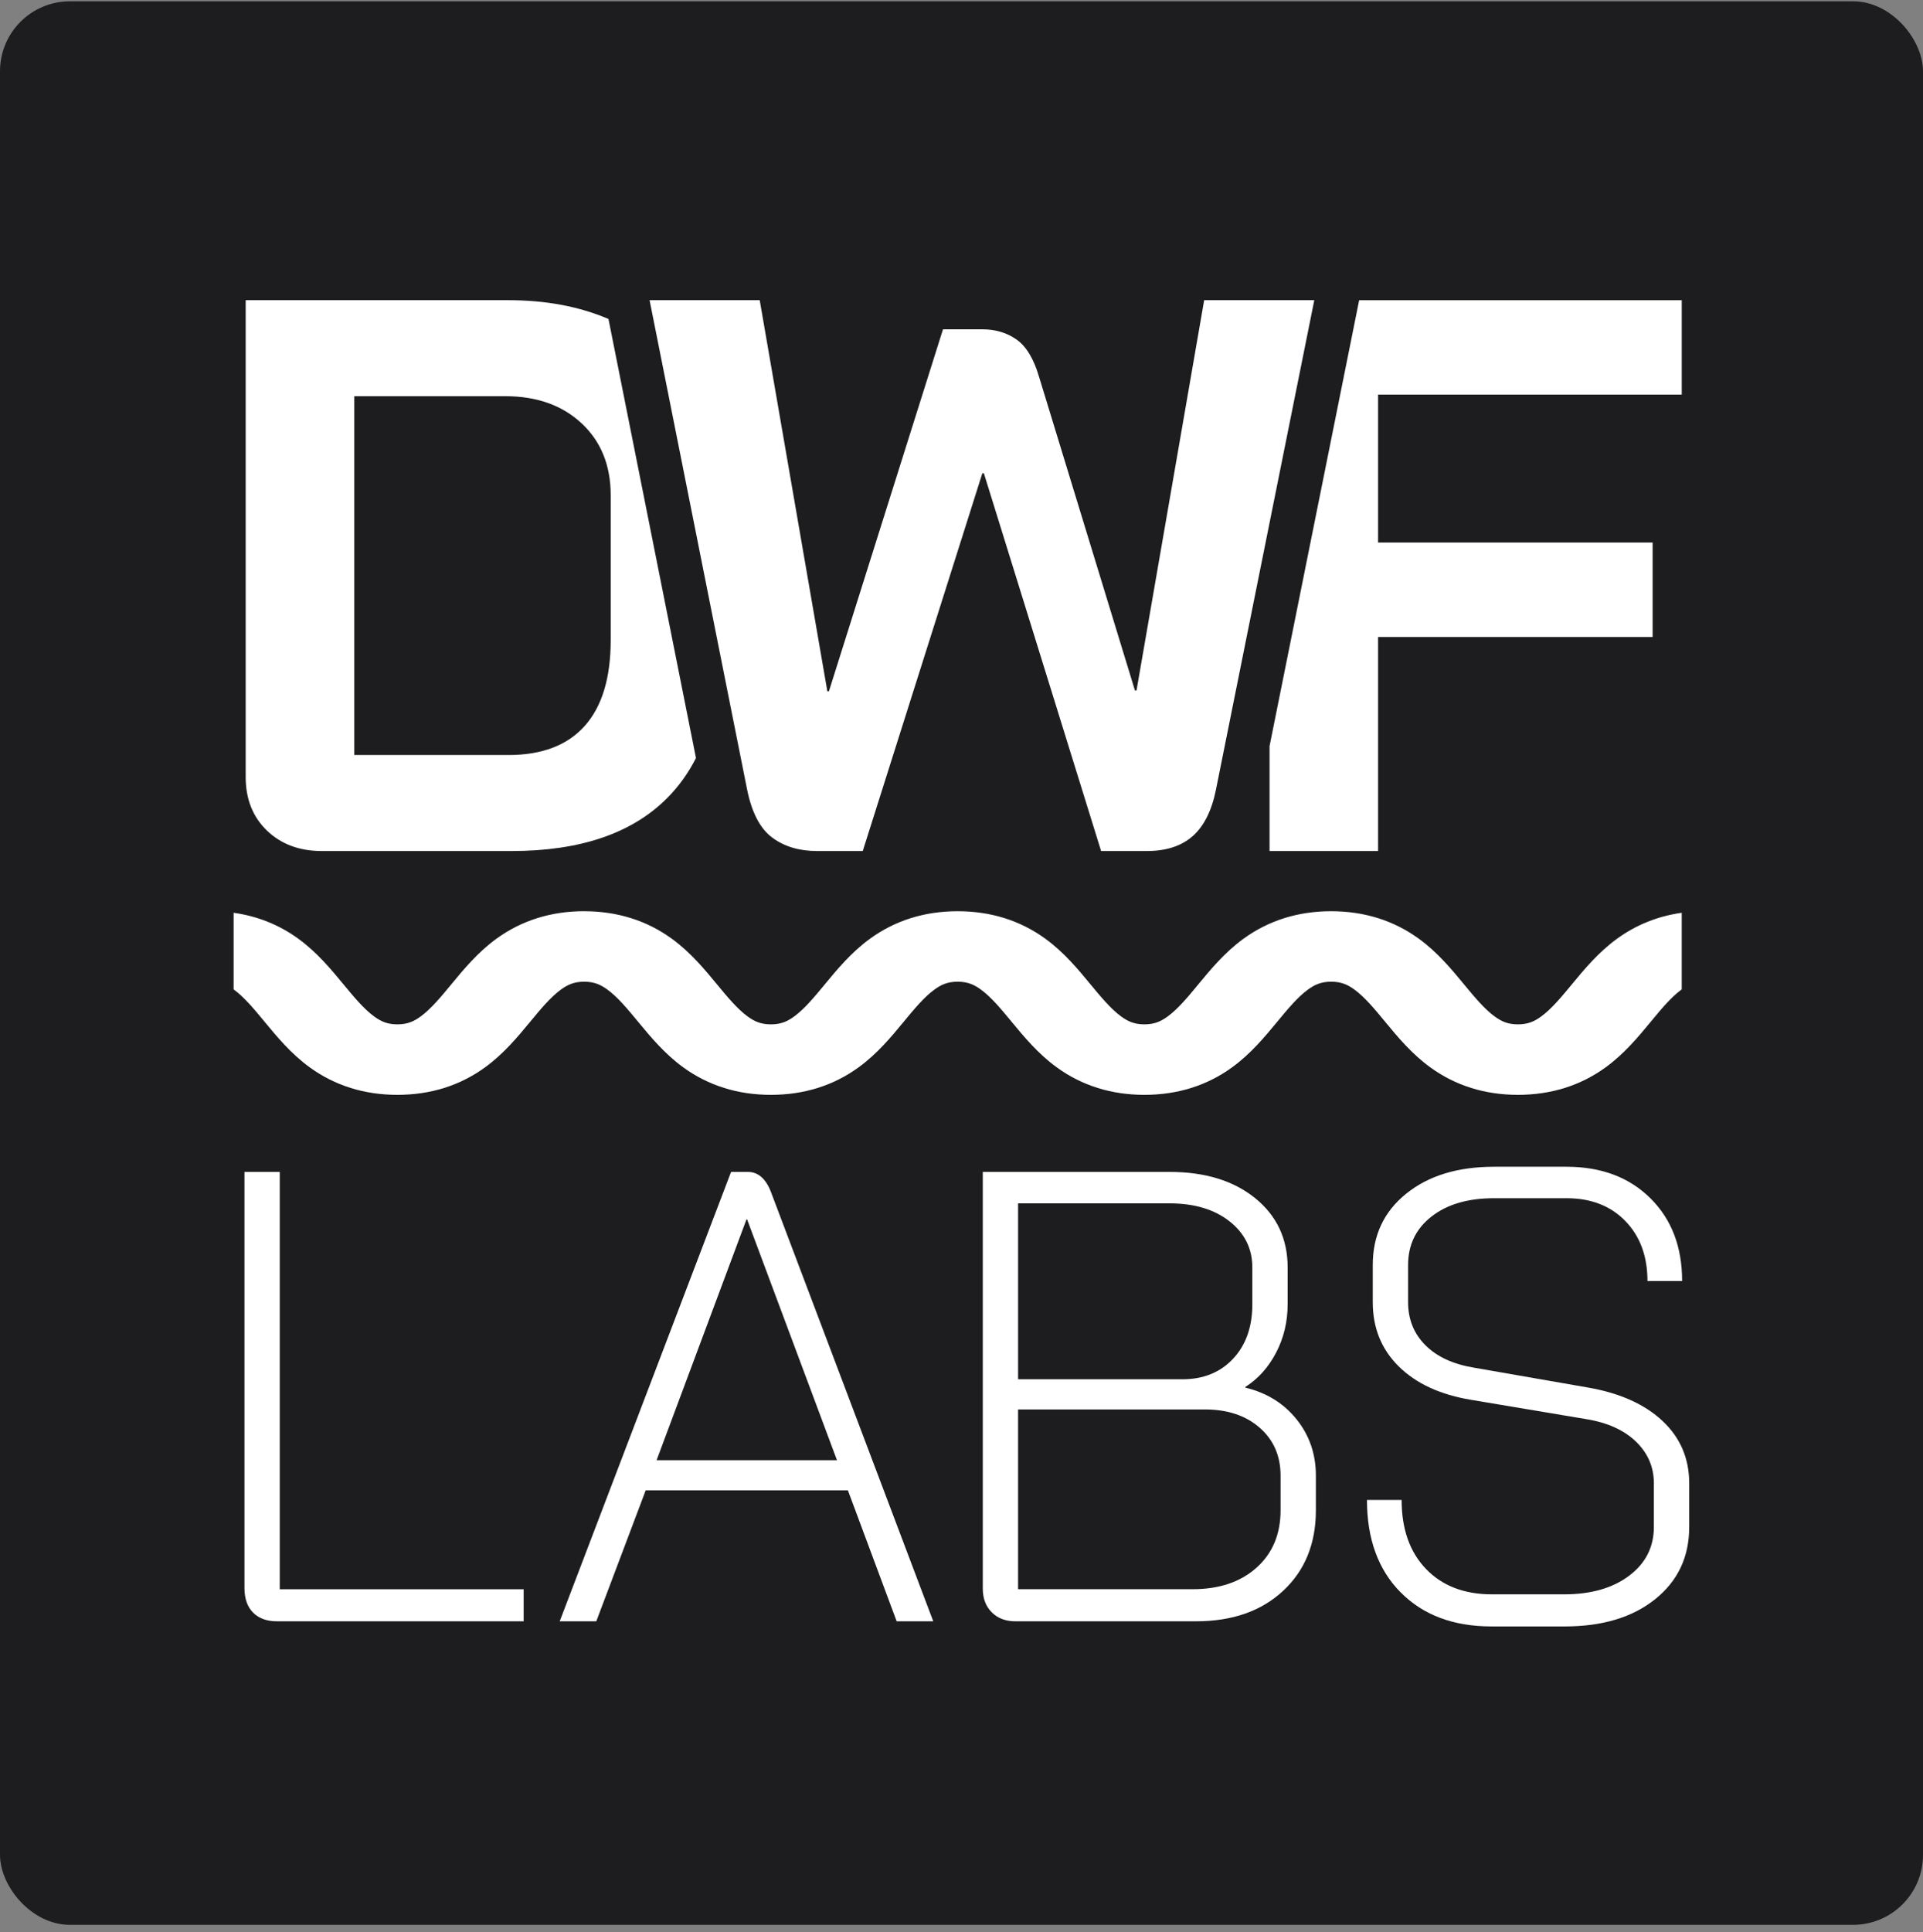
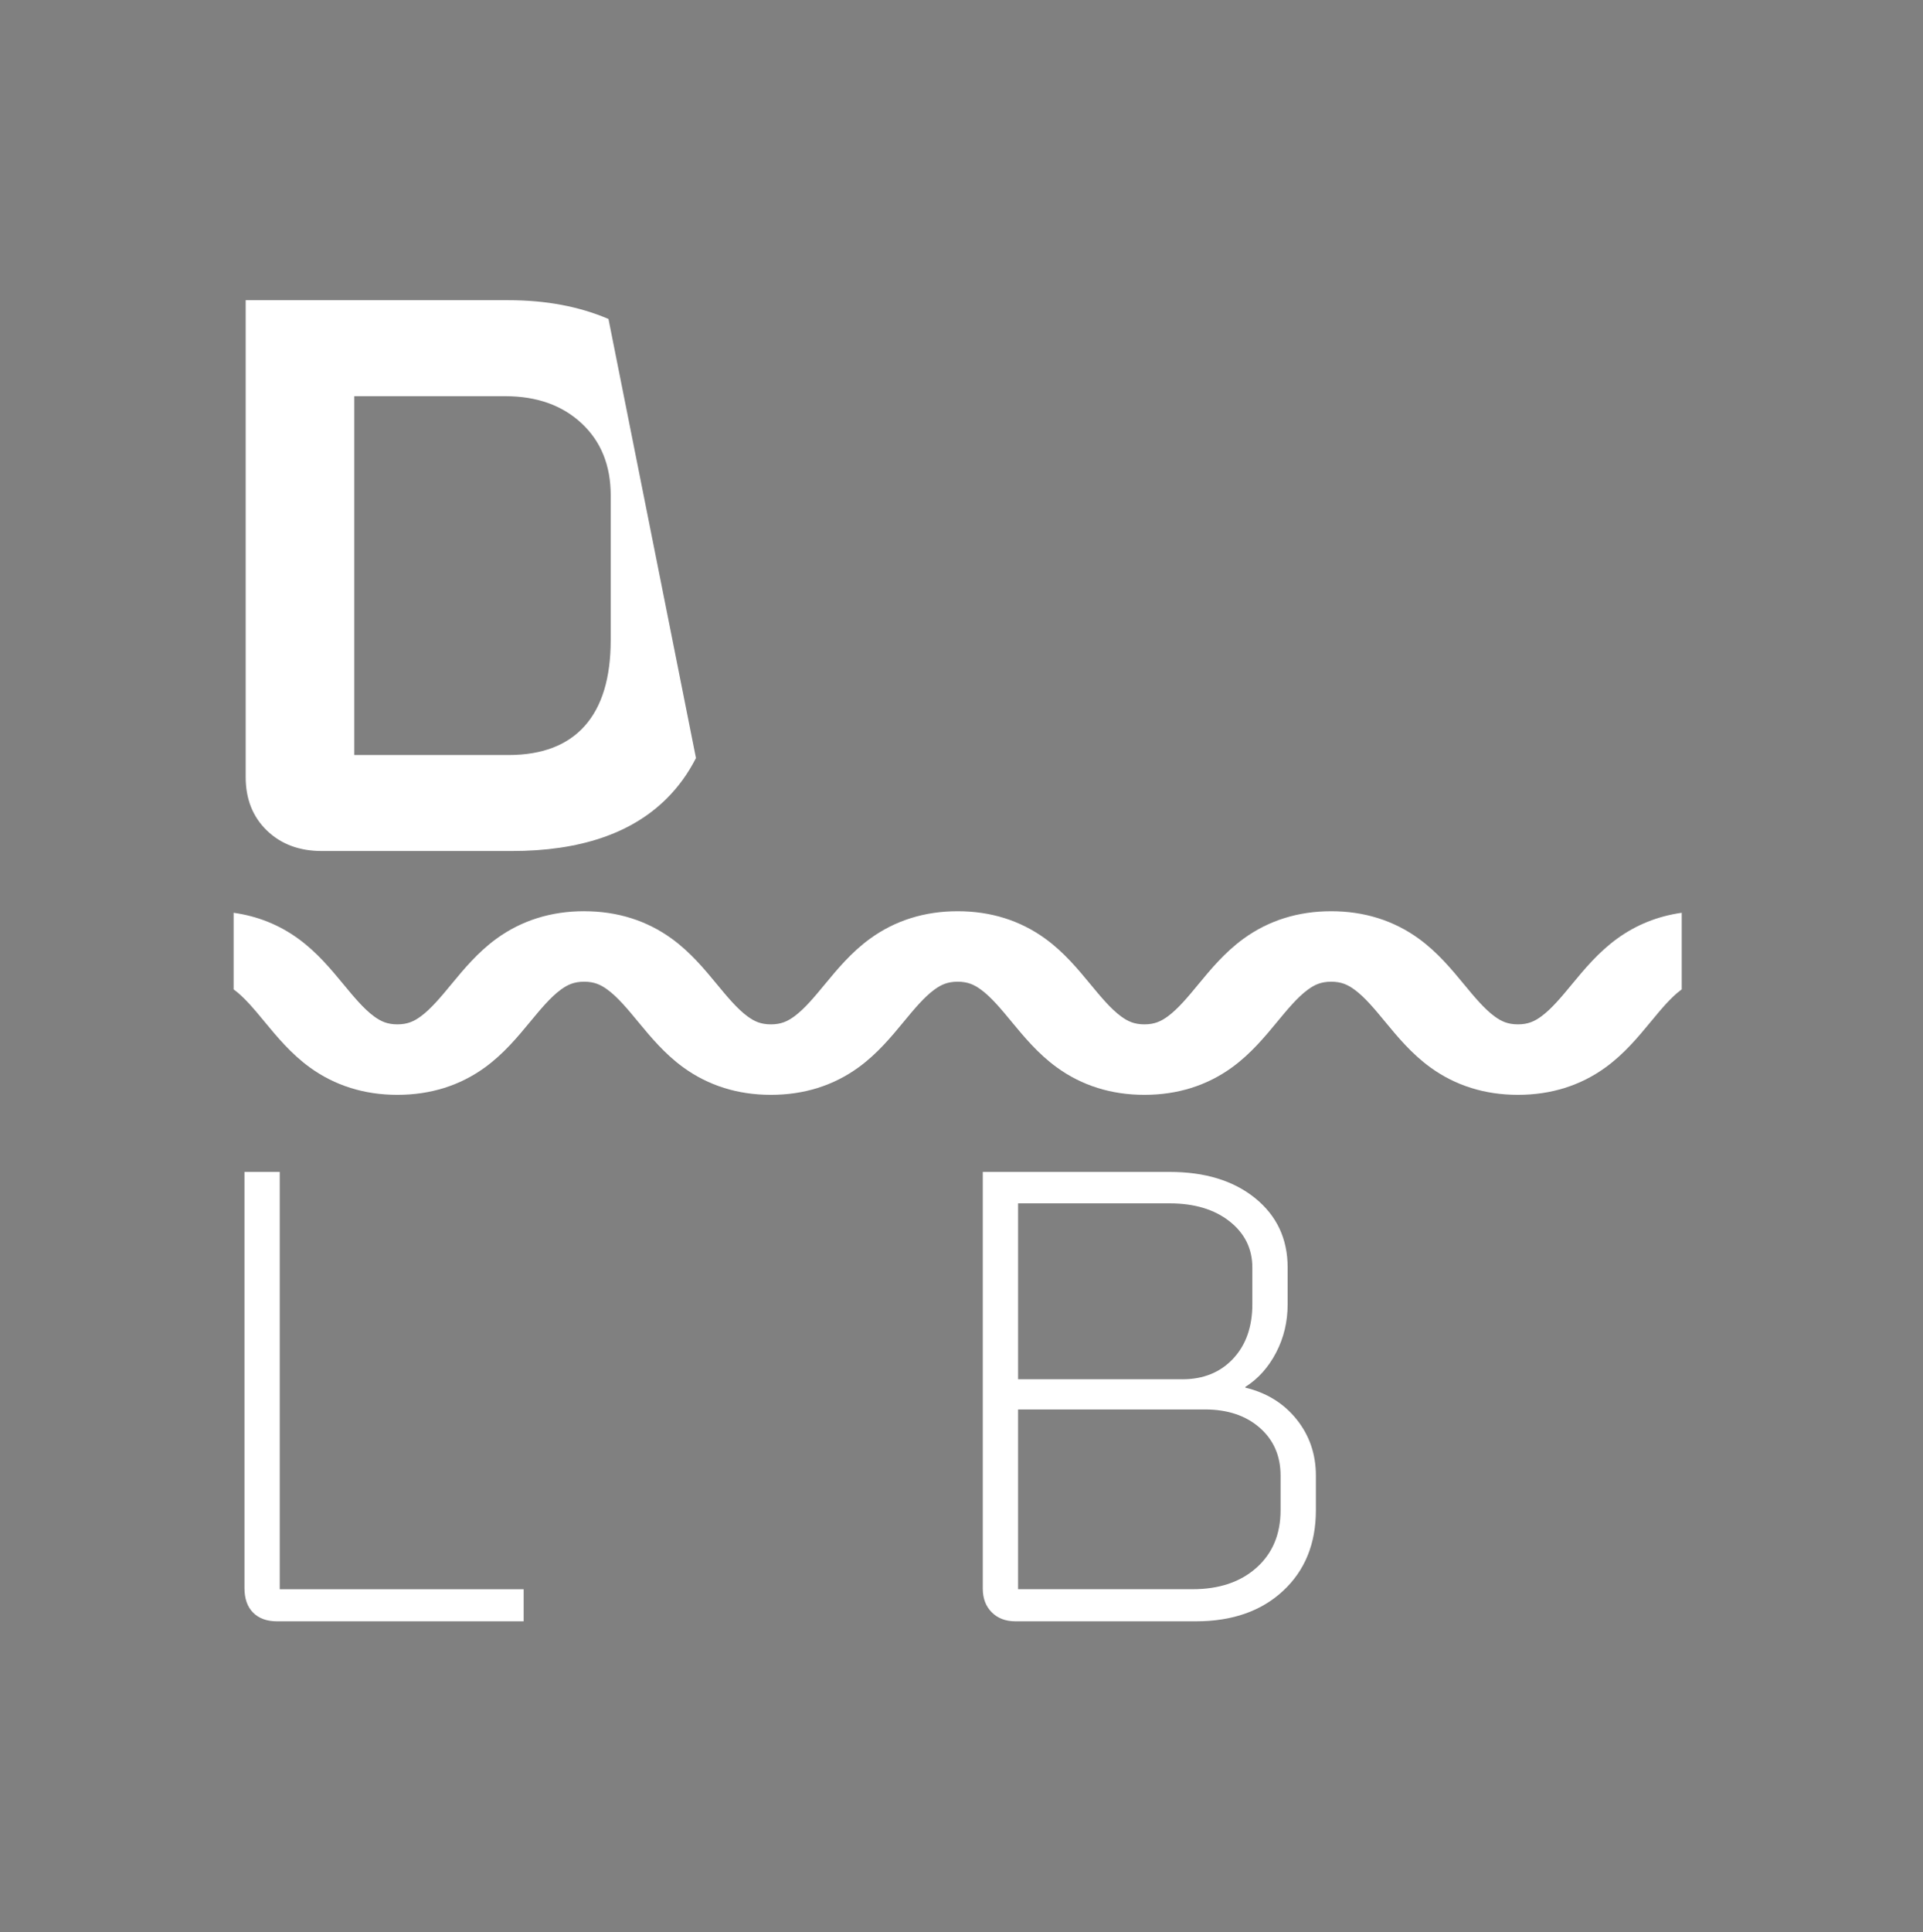
<svg xmlns="http://www.w3.org/2000/svg" width="220" height="221" viewBox="0 0 220 221" fill="none">
  <rect x="0" y="0" width="220" height="221" fill="#808080" stroke="none" />
-   <rect y="0.149" width="220" height="220" rx="8" fill="#1D1D1F" />
  <path d="M28.958 184.442C28.297 183.782 27.967 182.839 27.967 181.615V134.035H32.005V181.764H59.907V185.435H31.712C30.537 185.435 29.618 185.105 28.958 184.444V184.442Z" fill="white" />
-   <path d="M75.12 167.004H95.753L85.473 139.469H85.4L75.12 167.004ZM97.002 170.454H73.872L68.218 185.432H64.033L83.638 134.034H85.548C86.723 134.034 87.605 134.794 88.192 136.31L106.768 185.432H102.583L97.003 170.454H97.002Z" fill="white" />
  <path d="M136.445 181.762C139.48 181.762 141.915 180.942 143.75 179.302C145.585 177.662 146.503 175.472 146.503 172.73V168.765C146.503 166.514 145.707 164.69 144.117 163.295C142.525 161.9 140.433 161.202 137.838 161.202H116.472V181.762H136.443H136.445ZM135.27 157.752C137.668 157.752 139.602 156.969 141.07 155.402C142.538 153.837 143.273 151.755 143.273 149.16V144.975C143.273 142.822 142.403 141.059 140.667 139.689C138.928 138.319 136.64 137.632 133.802 137.632H116.473V157.75H135.27V157.752ZM113.463 184.405C112.777 183.72 112.435 182.815 112.435 181.689V134.035H133.802C137.865 134.035 141.132 135.039 143.605 137.045C146.077 139.054 147.313 141.697 147.313 144.975V149.16C147.313 151.169 146.873 153.015 145.992 154.704C145.11 156.392 143.935 157.702 142.467 158.632V158.705C144.913 159.294 146.872 160.505 148.34 162.34C149.808 164.175 150.543 166.319 150.543 168.765V172.73C150.543 176.549 149.295 179.62 146.798 181.945C144.302 184.27 140.972 185.434 136.812 185.434H116.178C115.052 185.434 114.147 185.092 113.462 184.405H113.463Z" fill="white" />
-   <path d="M160.243 182.129C157.673 179.535 156.388 176.01 156.388 171.555H160.353C160.353 174.885 161.283 177.515 163.143 179.449C165.003 181.384 167.523 182.349 170.707 182.349H178.93C182.013 182.349 184.498 181.64 186.383 180.219C188.267 178.8 189.21 176.94 189.21 174.639V169.645C189.21 167.785 188.523 166.194 187.153 164.872C185.783 163.55 183.873 162.694 181.427 162.302L168.283 160.099C164.758 159.512 162.005 158.239 160.023 156.28C158.04 154.324 157.05 151.875 157.05 148.937V144.679C157.05 141.3 158.322 138.584 160.868 136.529C163.413 134.472 166.767 133.445 170.928 133.445H179.225C183.19 133.445 186.385 134.645 188.808 137.044C191.232 139.442 192.442 142.6 192.442 146.515H188.477C188.477 143.677 187.633 141.389 185.945 139.65C184.257 137.914 182.017 137.044 179.227 137.044H170.93C167.943 137.044 165.557 137.74 163.772 139.137C161.985 140.532 161.092 142.38 161.092 144.68V148.939C161.092 150.897 161.752 152.537 163.075 153.859C164.397 155.18 166.257 156.037 168.655 156.429L181.725 158.705C185.347 159.342 188.175 160.615 190.207 162.524C192.237 164.432 193.253 166.807 193.253 169.647V174.64C193.253 178.067 191.957 180.82 189.362 182.9C186.767 184.982 183.315 186.02 179.008 186.02H170.638C166.282 186.02 162.818 184.724 160.248 182.129H160.243Z" fill="white" />
  <path d="M69.867 73.214C69.867 77.534 68.877 80.805 66.898 83.024C64.917 85.244 62.005 86.354 58.167 86.354H40.528V45.314H57.808C61.408 45.314 64.317 46.349 66.538 48.417C68.758 50.487 69.868 53.232 69.868 56.652V73.21L69.867 73.214ZM69.612 36.482C66.263 35.049 62.448 34.334 58.165 34.334H28.107V88.872C28.107 91.394 28.918 93.432 30.537 94.992C32.157 96.555 34.257 97.335 36.835 97.335H58.527C66.325 97.335 72.237 95.339 76.255 91.349C77.603 90.012 78.727 88.462 79.623 86.7L69.612 36.482Z" fill="white" />
-   <path d="M192.4 45.134V34.335H155.493L155.295 35.325L145.242 85.339V97.335H157.658V72.855H189.07V62.054H157.658V45.134H192.4Z" fill="white" />
-   <path d="M150.36 34.335L145.24 59.812L139.112 90.314C138.63 92.714 137.743 94.487 136.455 95.625C135.167 96.764 133.412 97.335 131.192 97.335H125.972L112.563 54.135H112.382L98.703 97.335H93.483C91.443 97.335 89.732 96.825 88.355 95.804C86.972 94.785 86.012 92.955 85.475 90.314L82.283 74.31L75.472 40.139L74.315 34.334H86.915L94.653 79.065H94.832L107.882 37.664H112.382C113.882 37.664 115.187 38.054 116.297 38.834C117.407 39.614 118.262 41.025 118.863 43.064L129.843 78.974H130.023L137.762 34.334H150.362L150.36 34.335Z" fill="white" />
  <path d="M66.83 104.22C70.615 104.22 73.988 105.279 76.86 107.365C79.007 108.925 80.612 110.87 82.027 112.585C83.168 113.967 84.347 115.395 85.54 116.262C86.282 116.802 87.018 117.16 88.195 117.16C89.372 117.16 90.108 116.8 90.852 116.26C92.043 115.394 93.223 113.965 94.363 112.584C95.78 110.869 97.383 108.924 99.532 107.364C102.403 105.277 105.778 104.219 109.562 104.219C113.345 104.219 116.72 105.277 119.592 107.364C121.738 108.924 123.343 110.869 124.758 112.584C125.9 113.965 127.078 115.394 128.27 116.26C129.013 116.8 129.748 117.159 130.925 117.159C132.102 117.159 132.838 116.799 133.582 116.26C134.775 115.394 135.953 113.965 137.093 112.584C138.51 110.869 140.115 108.924 142.262 107.364C145.133 105.277 148.508 104.219 152.292 104.219C156.075 104.219 159.45 105.277 162.322 107.364C164.468 108.924 166.073 110.869 167.49 112.584C168.63 113.965 169.81 115.394 171.002 116.26C171.745 116.8 172.48 117.159 173.658 117.159C174.837 117.159 175.572 116.799 176.315 116.26C177.507 115.394 178.687 113.965 179.828 112.584C181.245 110.869 182.85 108.924 184.997 107.364C187.185 105.774 189.667 104.78 192.398 104.397V113.159C192.39 113.165 192.38 113.172 192.37 113.179C191.178 114.045 189.998 115.474 188.858 116.855C187.442 118.57 185.837 120.515 183.69 122.075C180.818 124.162 177.443 125.22 173.66 125.22C169.877 125.22 166.502 124.162 163.63 122.075C161.483 120.515 159.878 118.572 158.463 116.857C157.322 115.474 156.142 114.045 154.95 113.179C154.208 112.639 153.472 112.28 152.293 112.28C151.115 112.28 150.38 112.64 149.637 113.179C148.445 114.045 147.267 115.472 146.127 116.854C144.708 118.57 143.103 120.515 140.957 122.075C138.085 124.162 134.71 125.22 130.927 125.22C127.143 125.22 123.768 124.162 120.897 122.075C118.75 120.515 117.145 118.57 115.728 116.855C114.588 115.474 113.408 114.045 112.217 113.179C111.475 112.639 110.738 112.28 109.56 112.28C108.382 112.28 107.647 112.64 106.905 113.179C105.712 114.045 104.533 115.474 103.393 116.855C101.977 118.572 100.372 120.515 98.225 122.075C95.353 124.162 91.978 125.22 88.195 125.22C84.412 125.22 81.037 124.162 78.165 122.075C76.018 120.515 74.413 118.57 72.997 116.855C71.857 115.474 70.677 114.045 69.485 113.179C68.743 112.639 68.007 112.28 66.83 112.28C65.653 112.28 64.917 112.64 64.173 113.179C62.982 114.045 61.803 115.472 60.663 116.852C59.243 118.572 57.638 120.515 55.493 122.075C52.622 124.162 49.247 125.22 45.463 125.22C41.68 125.22 38.305 124.162 35.433 122.075C33.287 120.515 31.682 118.57 30.265 116.855C29.123 115.474 27.945 114.044 26.753 113.179C26.745 113.172 26.735 113.165 26.727 113.159V104.397C29.458 104.779 31.938 105.772 34.128 107.364C36.275 108.924 37.88 110.869 39.297 112.584C40.437 113.965 41.617 115.394 42.808 116.26C43.552 116.8 44.287 117.159 45.463 117.159C46.64 117.159 47.377 116.799 48.118 116.26C49.31 115.394 50.49 113.965 51.63 112.584C53.047 110.867 54.652 108.922 56.798 107.362C59.67 105.275 63.045 104.217 66.828 104.217L66.83 104.22Z" fill="white" />
</svg>